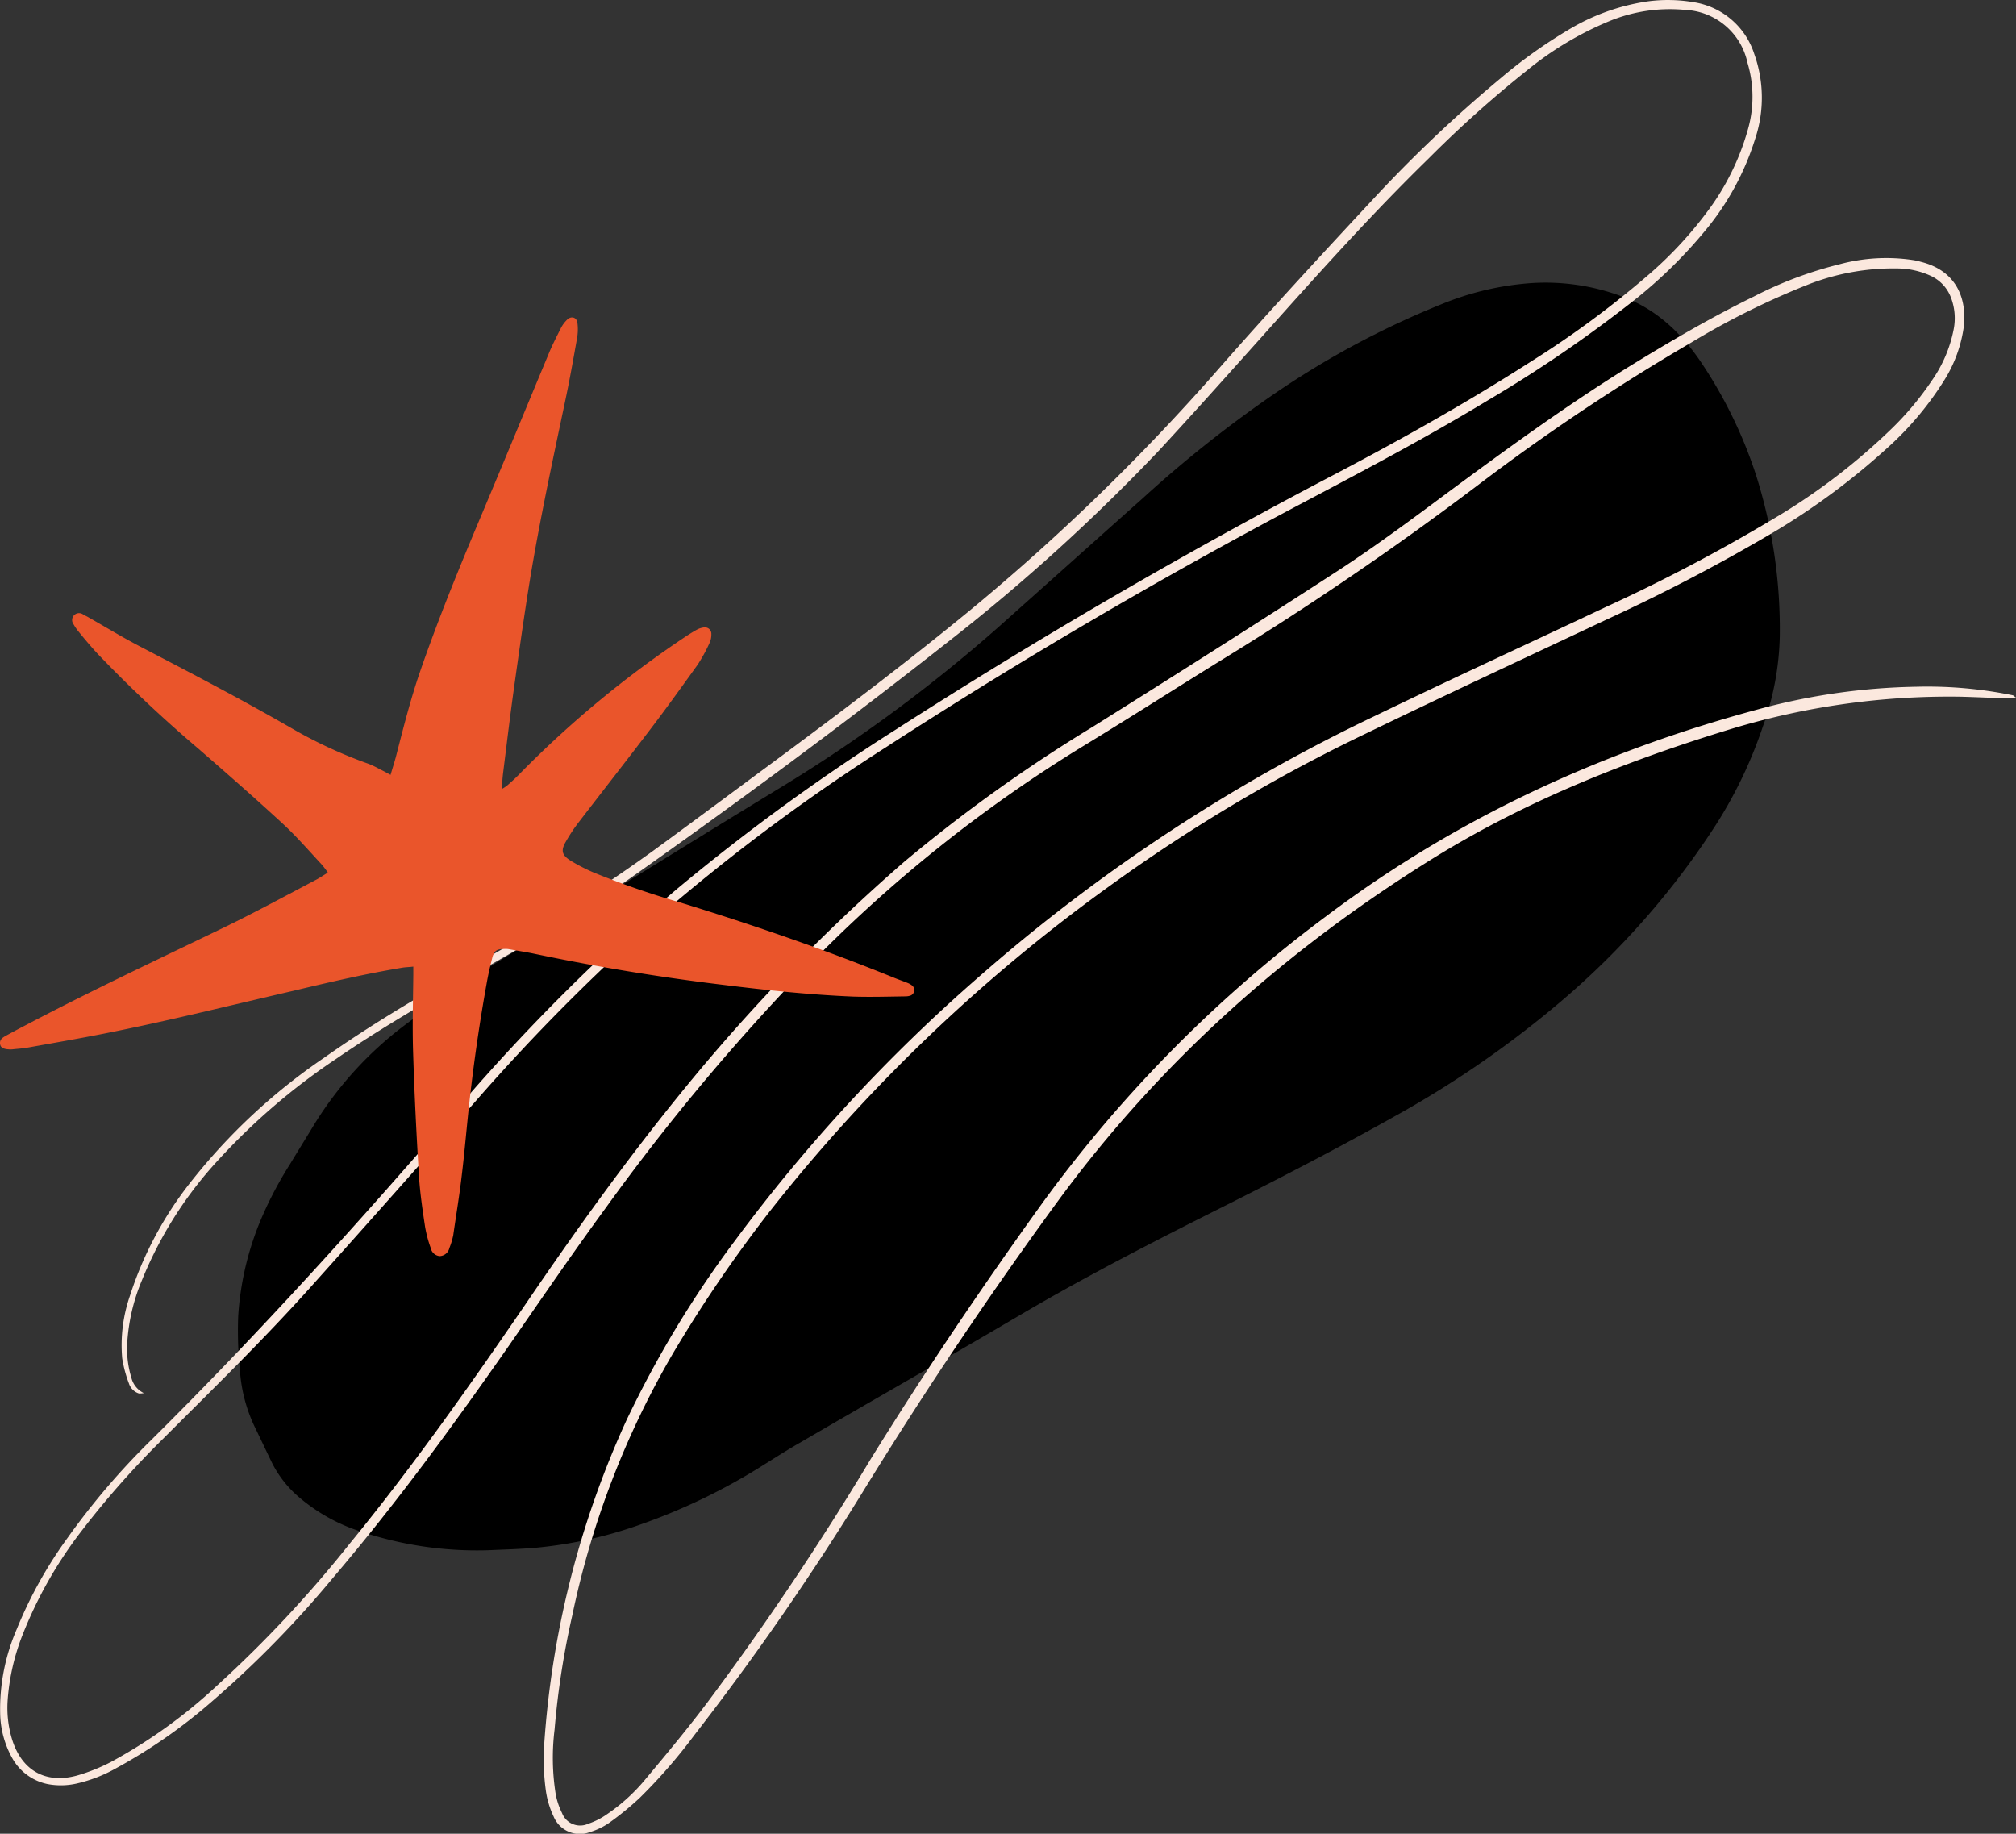
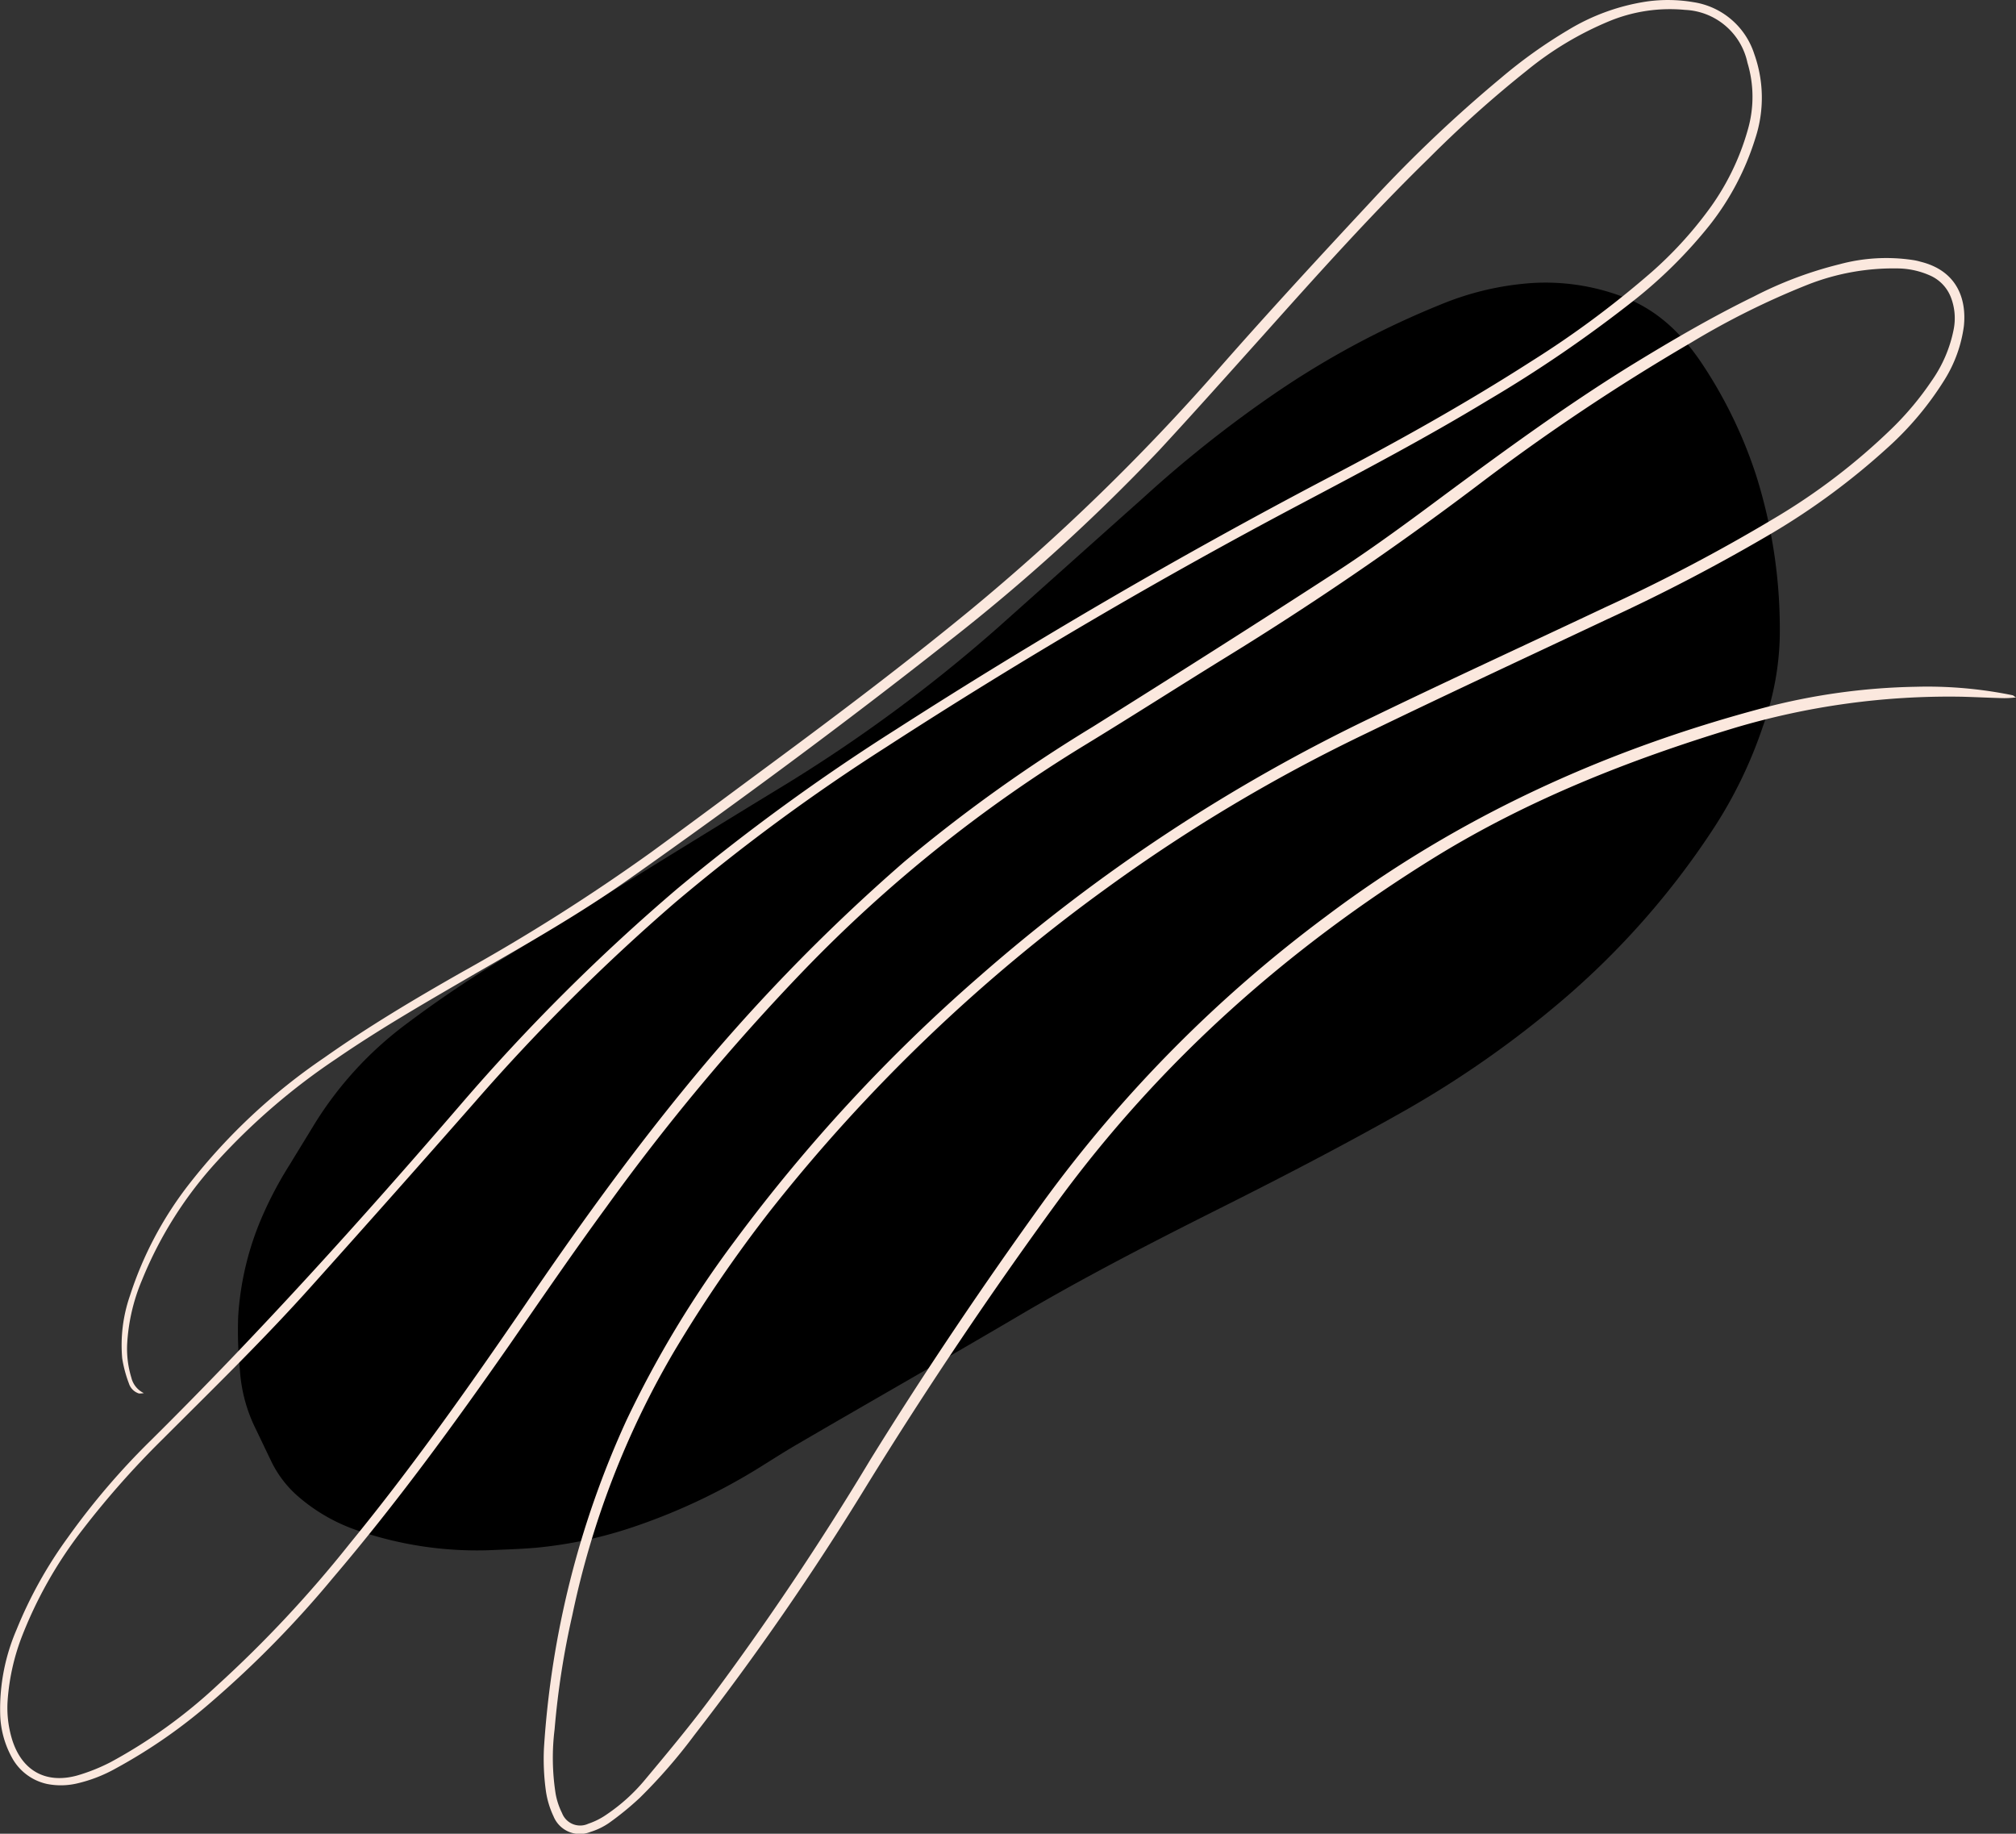
<svg xmlns="http://www.w3.org/2000/svg" width="273.945" height="249.144" viewBox="0 0 273.945 249.144">
  <rect x="0" y="0" width="273.945" height="249.144" fill="#333333" stroke="none" />
  <g id="doodle-4" transform="translate(-1190 -4394.104)">
    <g id="_1" data-name="1" transform="translate(1326.972 4518.675)">
      <g id="_1-2" data-name="1" transform="translate(-136.972 -124.572)">
        <path id="Path_182" data-name="Path 182" d="M34.031,172.223a49.8,49.8,0,0,1-17.063-2.458A24.2,24.2,0,0,1,7.955,164.7a14.945,14.945,0,0,1-3.278-4.29c-.819-1.687-1.591-3.326-2.41-5.013a20.959,20.959,0,0,1-1.976-7.567,53.878,53.878,0,0,1-.241-7.375,40.435,40.435,0,0,1,2.844-12.58,51.542,51.542,0,0,1,4.193-8.1c1.109-1.832,2.217-3.615,3.326-5.447a49.193,49.193,0,0,1,12.339-13.5,157.554,157.554,0,0,1,13.5-9.11c12.532-7.76,25.016-15.52,37.6-23.184a207.976,207.976,0,0,0,29.4-21.642c6.6-5.88,13.159-11.761,19.762-17.641a164.674,164.674,0,0,1,17.93-14.219A118.592,118.592,0,0,1,163.4,2.993,39.39,39.39,0,0,1,175.836.053a29.681,29.681,0,0,1,12.146,1.783c4.82,1.735,8.29,5.109,11.038,9.254A61.95,61.95,0,0,1,206.3,26.129a69.4,69.4,0,0,1,3.229,21.979,38.25,38.25,0,0,1-2.314,12.243,60.5,60.5,0,0,1-6.8,13.978,109.133,109.133,0,0,1-20.34,23.088,138.767,138.767,0,0,1-22.027,15.376c-8.387,4.724-16.966,9.158-25.546,13.448-9.013,4.531-17.979,9.158-26.7,14.315-9.833,5.784-19.762,11.423-29.595,17.159-1.591.916-3.181,1.928-4.724,2.892a82.386,82.386,0,0,1-17.256,8.29,58.282,58.282,0,0,1-13.737,2.988C38.273,172.078,36.152,172.127,34.031,172.223Z" transform="translate(32.316 38.405)" />
        <g id="Group_94" data-name="Group 94">
          <path id="Path_183" data-name="Path 183" d="M206.9,15.077a12.316,12.316,0,0,1-1.783.1c-1.88-.048-3.76-.145-5.639-.193a102.03,102.03,0,0,0-30.993,4.29c-14.123,4.29-27.811,9.688-40.44,17.448-20.051,12.387-37.4,27.763-51.381,46.85q-13.737,18.8-25.98,38.656a370.177,370.177,0,0,1-23.377,33.836,73.557,73.557,0,0,1-7.423,8.531,40.6,40.6,0,0,1-4.193,3.422,9.263,9.263,0,0,1-2.506,1.205A3.854,3.854,0,0,1,8.17,167.1a11.987,11.987,0,0,1-1.06-3.615,31.568,31.568,0,0,1-.241-5.639,126.053,126.053,0,0,1,11.182-44.488A143.2,143.2,0,0,1,32.8,88.919,225.475,225.475,0,0,1,66.01,53.01a234.636,234.636,0,0,1,53.6-35.331c10.459-5.061,20.967-9.881,31.475-14.846a237.113,237.113,0,0,0,22.991-12.1,85.311,85.311,0,0,0,15.954-12.195,40.822,40.822,0,0,0,5.4-6.459,18.207,18.207,0,0,0,2.988-6.941,7.877,7.877,0,0,0-.337-4.338,5.338,5.338,0,0,0-2.844-3.037,11.1,11.1,0,0,0-4.145-.964,31.864,31.864,0,0,0-12.532,2.217,107.284,107.284,0,0,0-15.81,7.857A286.15,286.15,0,0,0,133.635-13.65Q117.078-1.142,99.461,9.679c-6.411,3.952-12.725,8-19.135,11.905A191.772,191.772,0,0,0,42.248,52.095,297.088,297.088,0,0,0,15.3,84.389c-4.483,6.121-8.772,12.387-13.11,18.653-7.567,10.845-15.376,21.545-23.955,31.619a140.941,140.941,0,0,1-16.581,16.918,72.541,72.541,0,0,1-12.966,9.013,19.865,19.865,0,0,1-5.4,2.073,9.685,9.685,0,0,1-3.9.048,7.151,7.151,0,0,1-4.772-3.519,12.877,12.877,0,0,1-1.639-6.073A27.219,27.219,0,0,1-64.8,141.746a58.557,58.557,0,0,1,6.941-12.484,99.083,99.083,0,0,1,11.327-13.255C-31.836,101.451-18,86.124-4.506,70.459a268.8,268.8,0,0,1,29.45-29.354,284.742,284.742,0,0,1,29.788-21.69Q83.218,1.123,113.15-14.614c9.5-4.965,18.846-10.17,27.86-15.954a130.67,130.67,0,0,0,16.436-12.195,53.286,53.286,0,0,0,7.423-8.049,33.767,33.767,0,0,0,5.639-11.423,16.03,16.03,0,0,0-.1-8.917,9.078,9.078,0,0,0-8.483-7.182,21.6,21.6,0,0,0-10.315,1.542,44.734,44.734,0,0,0-11.182,6.7A156.551,156.551,0,0,0,127.08-58.139c-7.857,7.664-15.183,15.858-22.509,24.052-4.675,5.206-9.351,10.459-14.123,15.617A260.333,260.333,0,0,1,61.865,7.462C47.694,18.644,33.186,29.344,18.437,39.755,11.833,44.431,4.8,48.431-2.241,52.48-8.7,56.24-15.207,59.951-21.376,64.193a88.167,88.167,0,0,0-16.1,13.833,53.735,53.735,0,0,0-10.267,16.2,25.892,25.892,0,0,0-2.024,8.724,13.445,13.445,0,0,0,.578,4.579A3.134,3.134,0,0,0-47.5,109.6a3.182,3.182,0,0,1-.675.048,2.094,2.094,0,0,1-1.35-1.35,17.1,17.1,0,0,1-.916-3.422,20.527,20.527,0,0,1,1.06-8.531,49.308,49.308,0,0,1,8.1-15.231A80.87,80.87,0,0,1-23.015,64.048c6.073-4.29,12.484-8.1,18.943-11.761a265.486,265.486,0,0,0,25.546-16.2c5.35-3.9,10.652-7.857,16-11.809C46.73,17.439,55.936,10.5,64.853,3.172A291.131,291.131,0,0,0,98.5-29.508c6.893-7.857,13.978-15.52,21.112-23.184a185.427,185.427,0,0,1,17.3-16.388,66.688,66.688,0,0,1,9.11-6.507,28.817,28.817,0,0,1,10.8-3.9,20.691,20.691,0,0,1,6.218.1,10.307,10.307,0,0,1,8.29,7.037,17.65,17.65,0,0,1,.145,11.472,36.536,36.536,0,0,1-6.218,11.809,63.859,63.859,0,0,1-10.411,10.315,178.631,178.631,0,0,1-19.762,13.5c-8.194,4.965-16.677,9.447-25.16,13.93Q80.928,3.991,53.382,21.825a267.012,267.012,0,0,0-28.727,21.16A272.107,272.107,0,0,0-2.53,70.073Q-13.52,82.581-24.654,94.993c-6.459,7.23-13.4,13.978-20.244,20.822a120.266,120.266,0,0,0-10.893,12.291,57.8,57.8,0,0,0-8.387,14.846,30.026,30.026,0,0,0-1.832,8.435,14.705,14.705,0,0,0,.53,5.013c1.253,4.386,4.531,6.362,8.917,5.157a25.221,25.221,0,0,0,4.579-1.832,70.254,70.254,0,0,0,14.508-10.459,164.156,164.156,0,0,0,17.93-19.184c8.483-10.363,16.2-21.3,23.763-32.342,6.748-9.929,13.737-19.666,21.3-28.968a251.217,251.217,0,0,1,30.27-31.33A208.678,208.678,0,0,1,81.434,19.078C92.665,12.04,103.847,4.955,114.981-2.275,119.9-5.5,124.67-9.023,129.393-12.541c8.146-6.025,16.34-12,24.968-17.352,5.495-3.374,11.086-6.652,16.918-9.5a53.224,53.224,0,0,1,11.664-4.386,24.341,24.341,0,0,1,9.881-.578,7.489,7.489,0,0,1,1.109.241c5.061,1.253,6.266,5.206,5.88,8.772a18.377,18.377,0,0,1-2.6,7.23,42.851,42.851,0,0,1-7.857,9.351,95.676,95.676,0,0,1-15.52,11.472A249.55,249.55,0,0,1,151.324,4.473c-10.941,5.157-21.931,10.267-32.776,15.52A225.556,225.556,0,0,0,83.507,40.864,229.291,229.291,0,0,0,37.621,84.822,186.332,186.332,0,0,0,24.462,104.1,118.533,118.533,0,0,0,10.725,139.77a111.769,111.769,0,0,0-2.41,15.52,31.472,31.472,0,0,0,.145,8.772,9.732,9.732,0,0,0,.868,2.6,2.633,2.633,0,0,0,3.567,1.446,9.824,9.824,0,0,0,2.555-1.3,24.671,24.671,0,0,0,5.109-4.627c2.94-3.519,5.88-7.037,8.628-10.7a393.838,393.838,0,0,0,22.027-32.824c7.423-12,15.328-23.714,23.57-35.138a181.448,181.448,0,0,1,38.367-38.7c17.93-13.5,37.885-22.606,59.527-28.342a87.183,87.183,0,0,1,20.581-2.844,57.811,57.811,0,0,1,13.207,1.157C206.513,14.788,206.561,14.884,206.9,15.077Z" transform="translate(67.046 79.678)" fill="#fbe8de" />
        </g>
      </g>
    </g>
    <g id="doodle-5" transform="translate(1252.121 4501)">
-       <path id="_7" data-name="7" d="M53.072,62.149c.244-.83.487-1.591.7-2.353,1.009-3.909,1.983-7.819,3.305-11.659,2.4-6.954,5.184-13.77,8.037-20.551,3.166-7.508,6.262-15.015,9.393-22.523.487-1.211,1.079-2.353,1.67-3.529a4.29,4.29,0,0,1,.87-1.211c.591-.588,1.357-.346,1.426.484a6.936,6.936,0,0,1-.07,2.076c-.522,2.941-1.044,5.881-1.67,8.788-1.67,7.923-3.375,15.845-4.7,23.837-.766,4.705-1.426,9.41-2.087,14.115-.591,4.152-1.079,8.269-1.6,12.42-.07.623-.1,1.245-.174,2.041a6.085,6.085,0,0,0,.7-.45A27.1,27.1,0,0,0,70.919,61.7a141.175,141.175,0,0,1,22.4-18.44c.487-.311.974-.623,1.5-.9a2.732,2.732,0,0,1,.869-.242.875.875,0,0,1,.974.9,2.748,2.748,0,0,1-.278,1.28,21.374,21.374,0,0,1-1.6,2.906c-2.087,2.906-4.175,5.812-6.332,8.649-3.236,4.255-6.541,8.477-9.811,12.732a21.83,21.83,0,0,0-1.705,2.56c-.765,1.28-.626,1.9.661,2.7A25.052,25.052,0,0,0,80.626,75.4a113.874,113.874,0,0,0,11.55,4.013c9.915,3.045,19.726,6.4,29.328,10.31.591.242,1.218.45,1.809.692a2.515,2.515,0,0,1,.661.381.8.8,0,0,1-.278,1.35,2.21,2.21,0,0,1-.661.1c-2.331.034-4.662.1-6.993.034-5.915-.242-11.829-.865-17.708-1.591q-12.942-1.557-25.675-4.221c-1.148-.243-2.3-.415-3.445-.623a2.787,2.787,0,0,0-.765-.034c-.9,0-1.287.207-1.531,1.107-.313,1.211-.591,2.422-.8,3.633q-1.409,7.836-2.3,15.776c-.383,3.425-.661,6.885-1.079,10.31-.313,2.7-.765,5.363-1.148,8.061a9.912,9.912,0,0,1-.522,1.729,1.408,1.408,0,0,1-1.322,1.107,1.363,1.363,0,0,1-1.218-1.107,16.66,16.66,0,0,1-.765-2.871c-.348-2.318-.7-4.671-.835-6.989-.348-5.674-.626-11.313-.8-16.987-.1-3.425,0-6.85.035-10.275V88.2c-.522.07-.974.07-1.426.138-5.01.831-9.915,1.972-14.855,3.149-8.419,1.937-16.838,4.047-25.362,5.743-3.618.726-7.271,1.35-10.924,2.006-.626.1-1.287.138-1.913.208a2.274,2.274,0,0,1-.487,0C.47,99.409.087,99.2.017,98.752c-.1-.588.278-.865.7-1.107.939-.519,1.844-1,2.783-1.488,8.871-4.67,17.952-8.926,26.962-13.285,4.21-2.042,8.35-4.29,12.49-6.47.522-.277.974-.589,1.6-.969a10.989,10.989,0,0,0-.87-1.142c-1.739-1.868-3.409-3.805-5.288-5.535-3.757-3.46-7.584-6.815-11.446-10.171A181.6,181.6,0,0,1,13.377,45.819c-.939-1-1.844-2.076-2.714-3.148A6.777,6.777,0,0,1,10,41.7a.942.942,0,0,1,1.287-1.349c.174.069.348.208.522.277,2.331,1.315,4.592,2.7,6.958,3.944,7.028,3.667,14.09,7.335,20.978,11.313a62.469,62.469,0,0,0,10.367,4.774,13.06,13.06,0,0,1,1.566.761C52.133,61.63,52.55,61.872,53.072,62.149Z" transform="translate(-62.121 -63.768)" fill="#ea552b" />
-     </g>
+       </g>
  </g>
</svg>